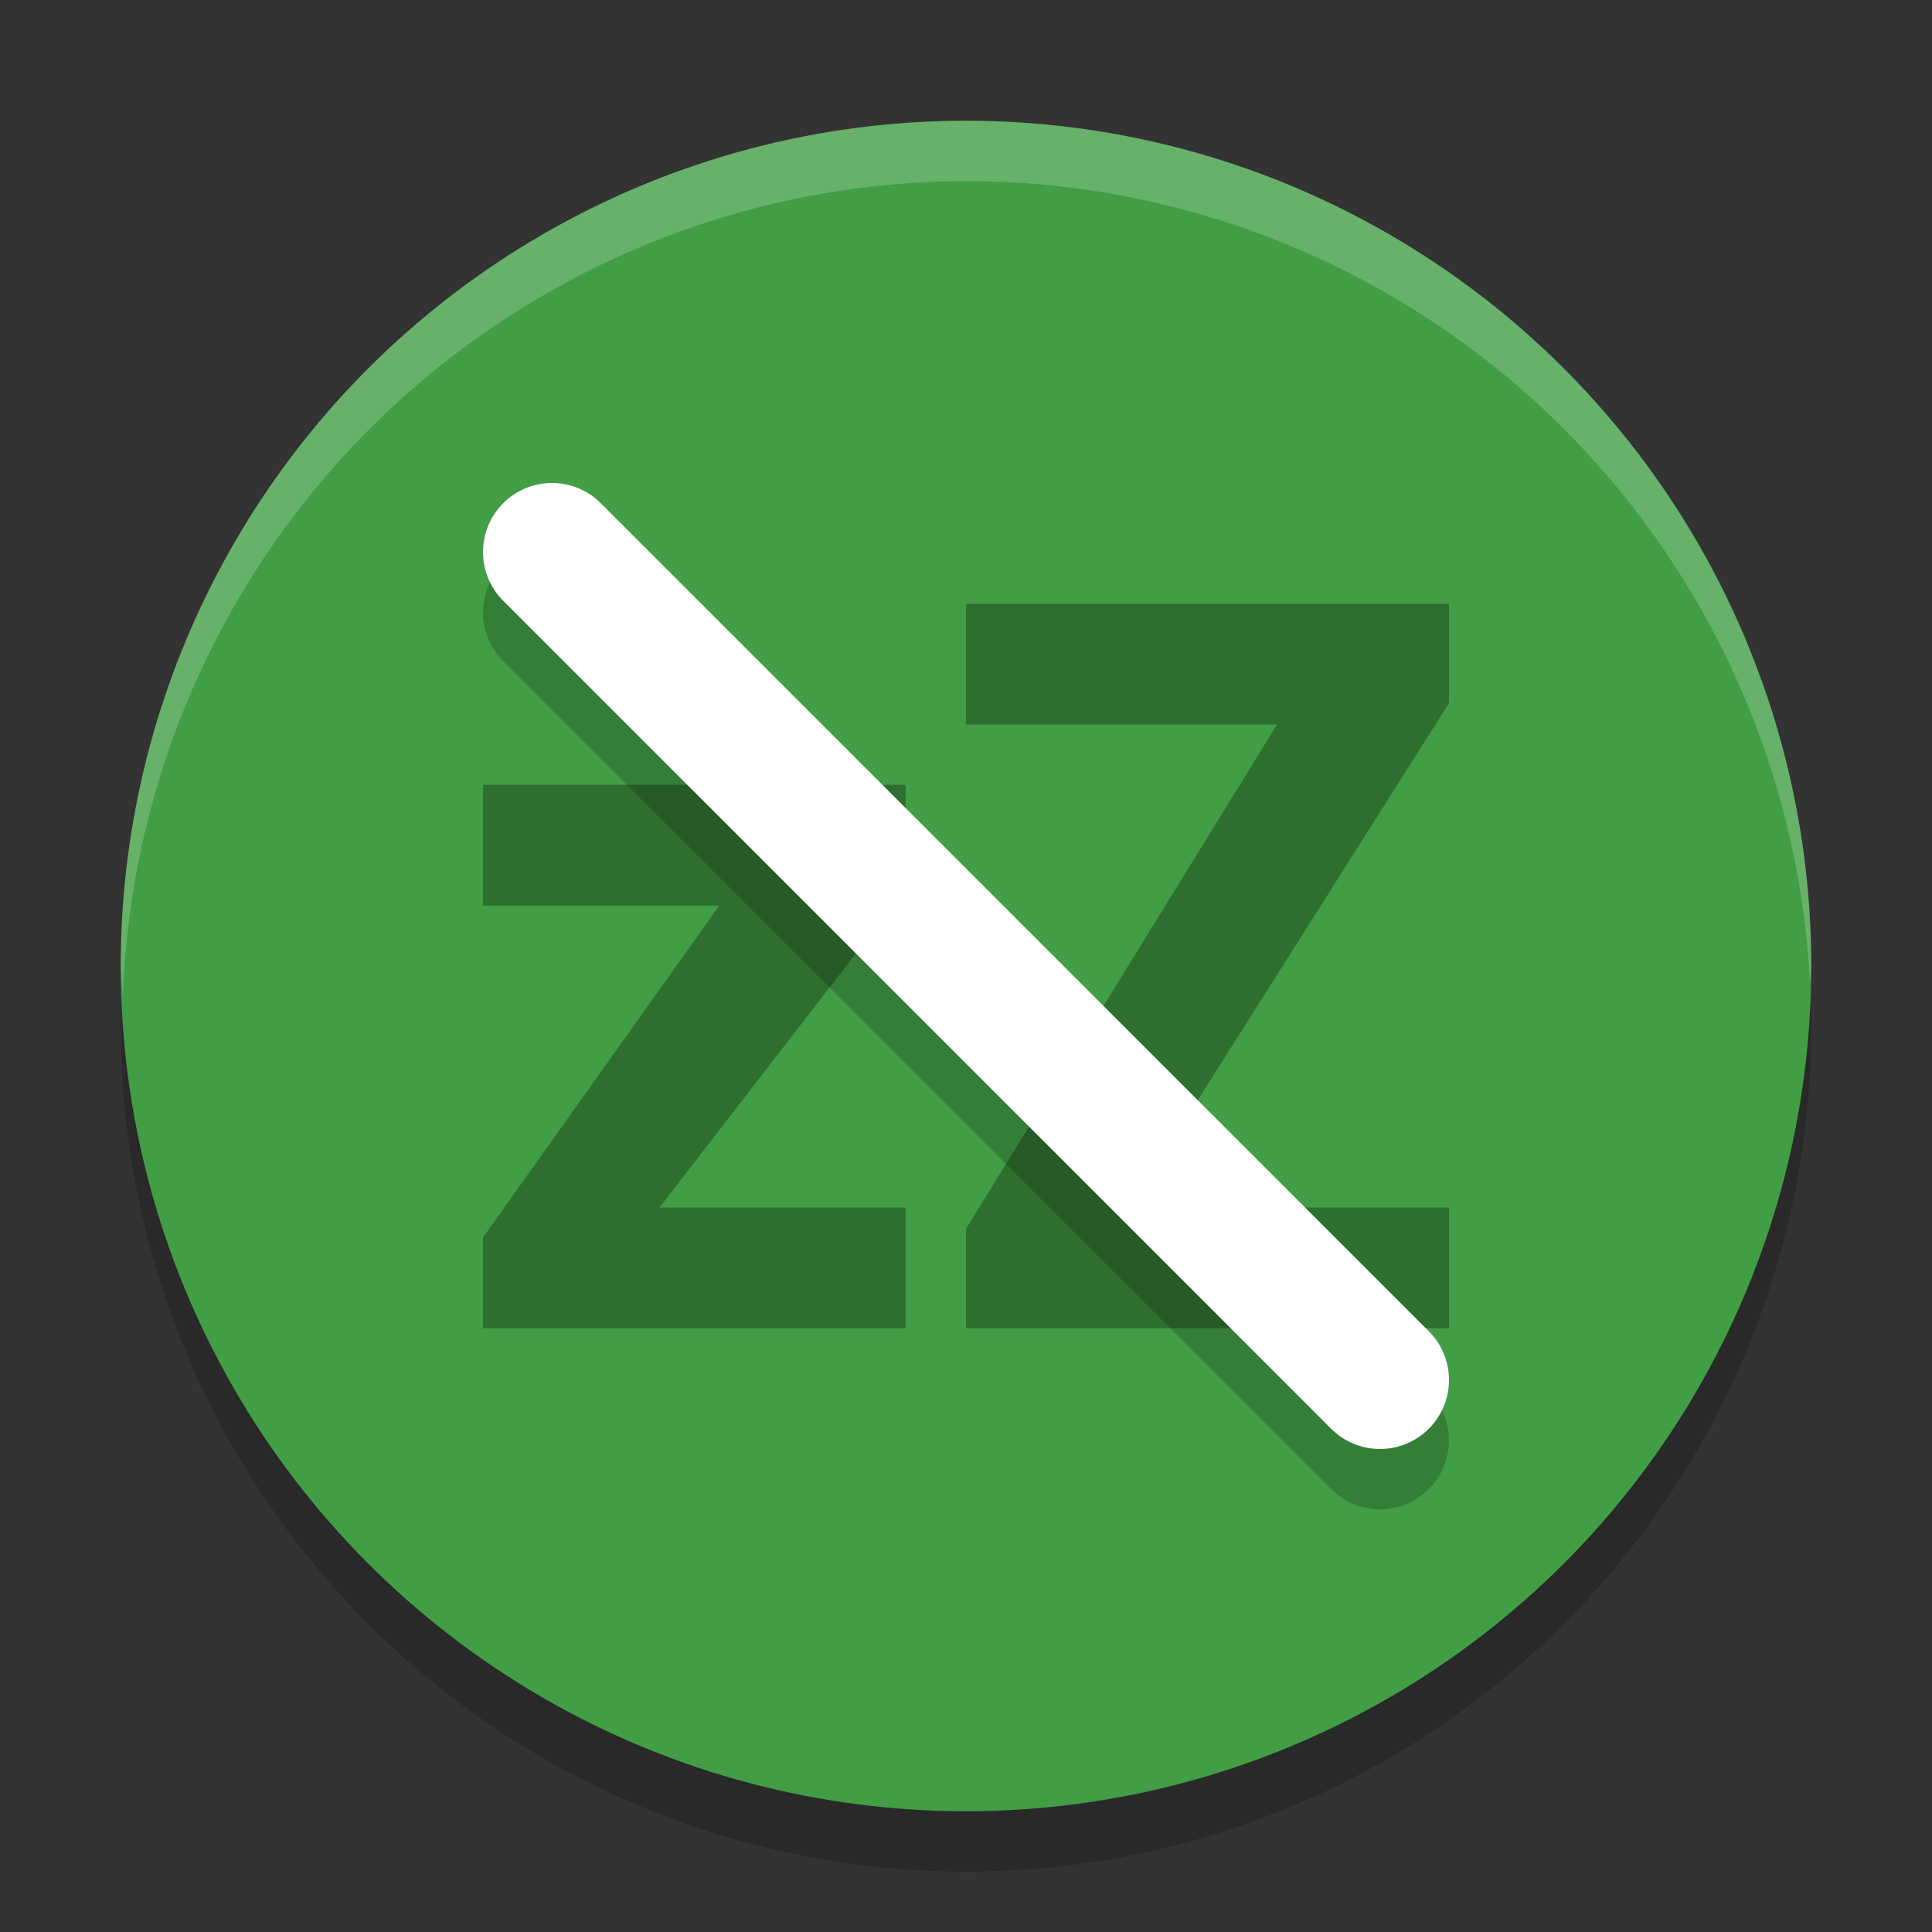
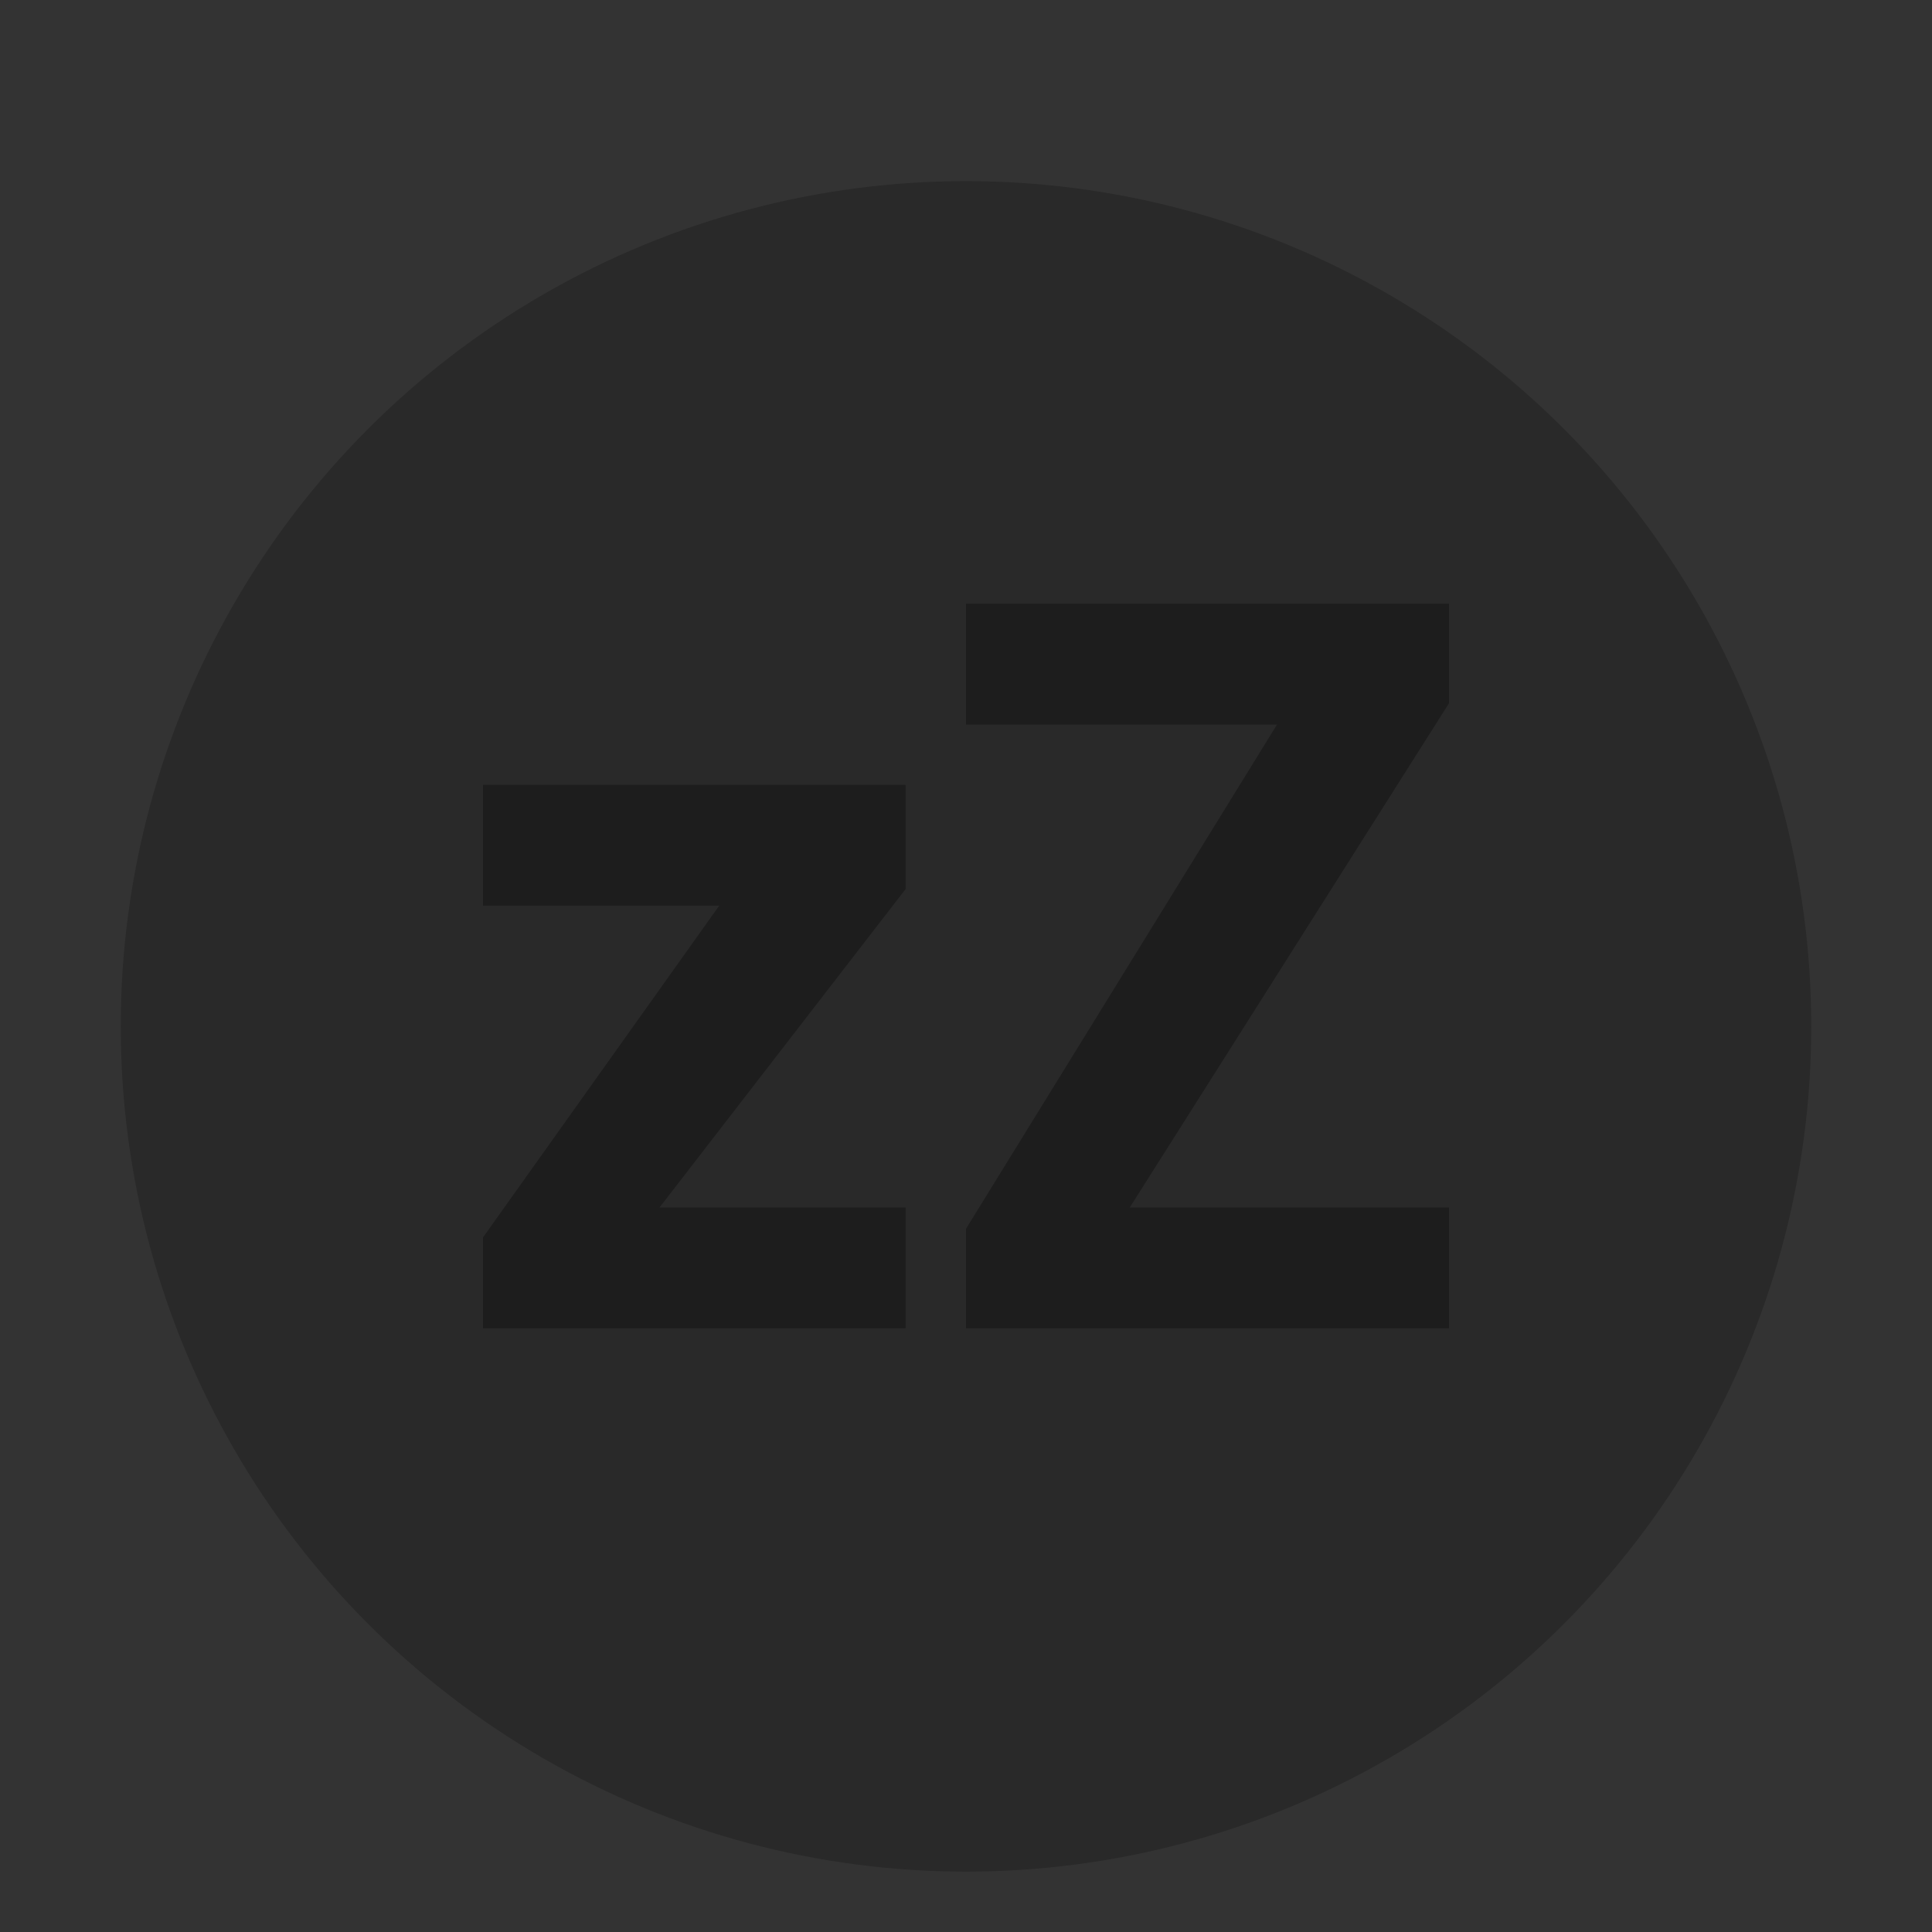
<svg xmlns="http://www.w3.org/2000/svg" width="32" height="32" version="1.1">
  <rect width="100%" height="100%" fill="#333333" stroke="none" />
  <circle style="opacity:0.2" cx="16" cy="17" r="14" />
-   <circle style="fill:#419e45" cx="16" cy="16" r="14" />
  <path style="opacity:0.3" d="m 16,10 v 2 h 5.152 L 16,20.353 V 22 h 8 V 20 H 18.712 L 24,11.647 V 10 Z m -8,3 v 2 h 3.913 L 8,20.496 V 22 h 7 V 20 H 10.923 L 15,14.725 V 13 Z" />
-   <path style="opacity:0.2" d="m 9.143,9 a 1.143,1.143 0 0 0 -0.808,0.335 1.143,1.143 0 0 0 0,1.616 L 22.049,24.665 a 1.143,1.143 0 0 0 1.616,0 1.143,1.143 0 0 0 0,-1.616 L 9.951,9.335 A 1.143,1.143 0 0 0 9.143,9 Z" />
-   <path style="fill:#ffffff" d="m 9.143,8 a 1.143,1.143 0 0 0 -0.808,0.335 1.143,1.143 0 0 0 0,1.616 L 22.049,23.665 a 1.143,1.143 0 0 0 1.616,0 1.143,1.143 0 0 0 0,-1.616 L 9.951,8.335 A 1.143,1.143 0 0 0 9.143,8 Z" />
-   <path style="fill:#ffffff;opacity:0.2" d="M 16 2 A 14 14 0 0 0 2 16 A 14 14 0 0 0 2.035 16.5 A 14 14 0 0 1 16 3 A 14 14 0 0 1 29.98 16.279 A 14 14 0 0 0 30 16 A 14 14 0 0 0 16 2 z" />
</svg>